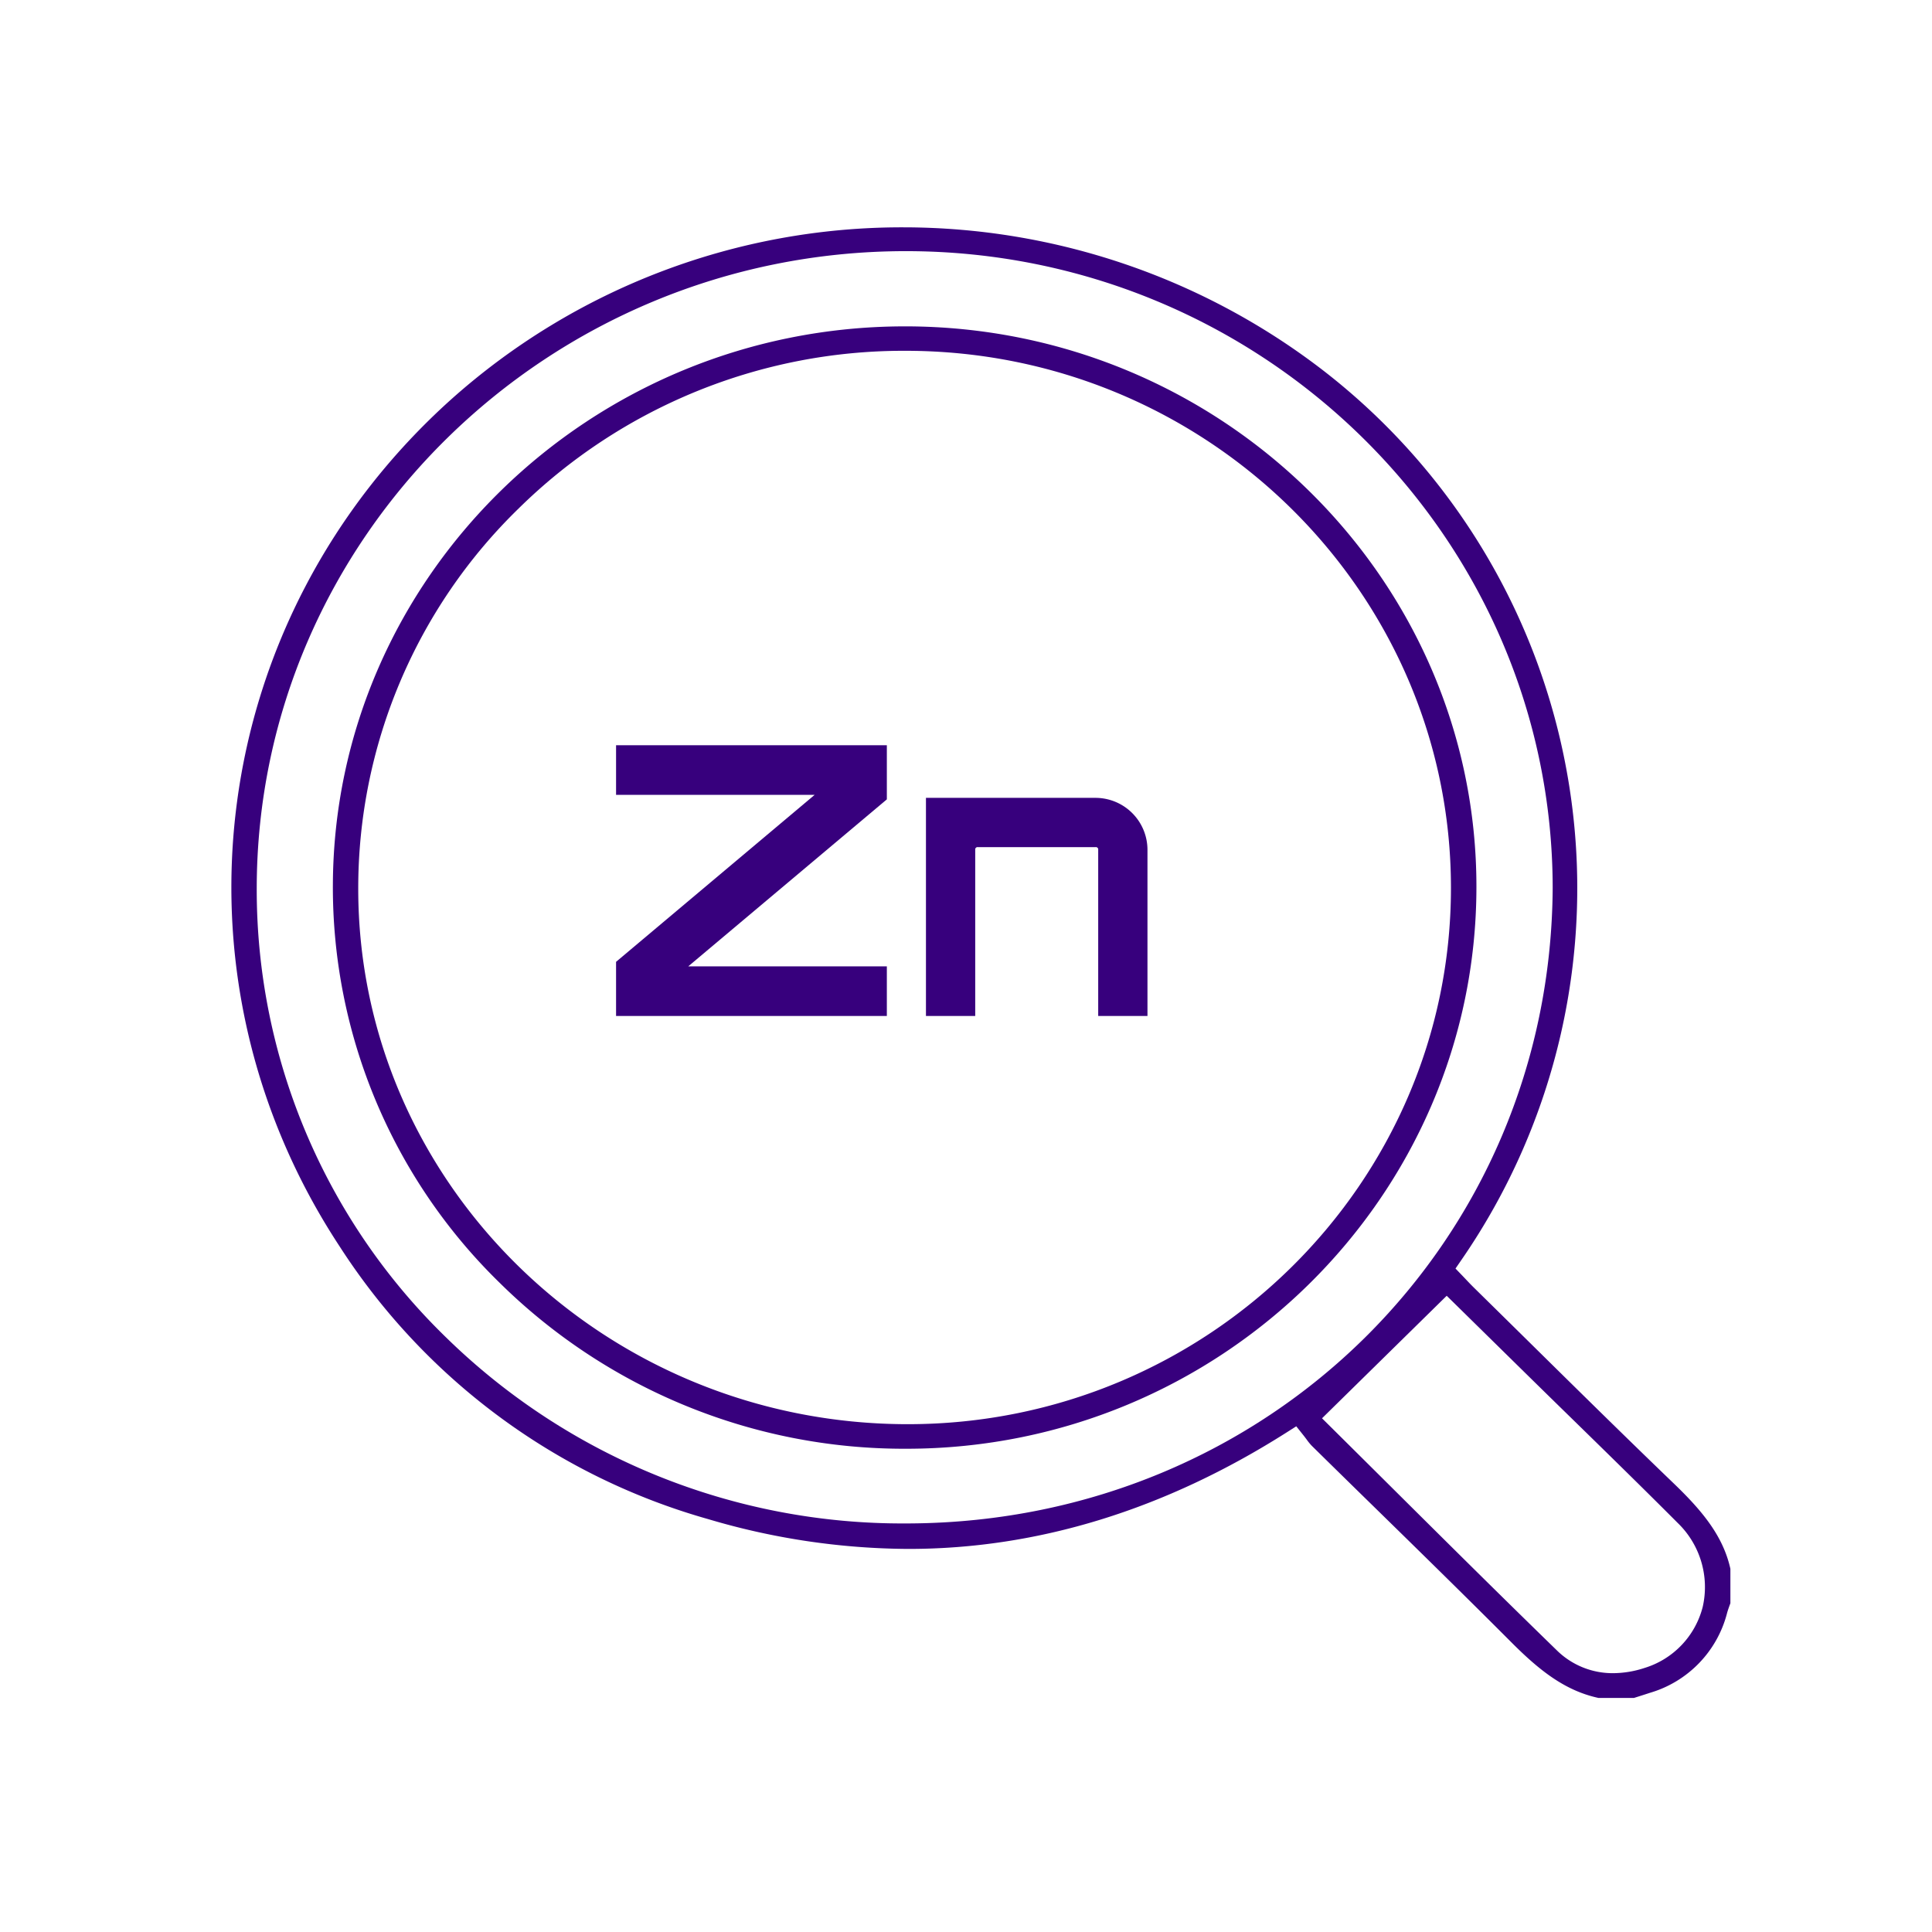
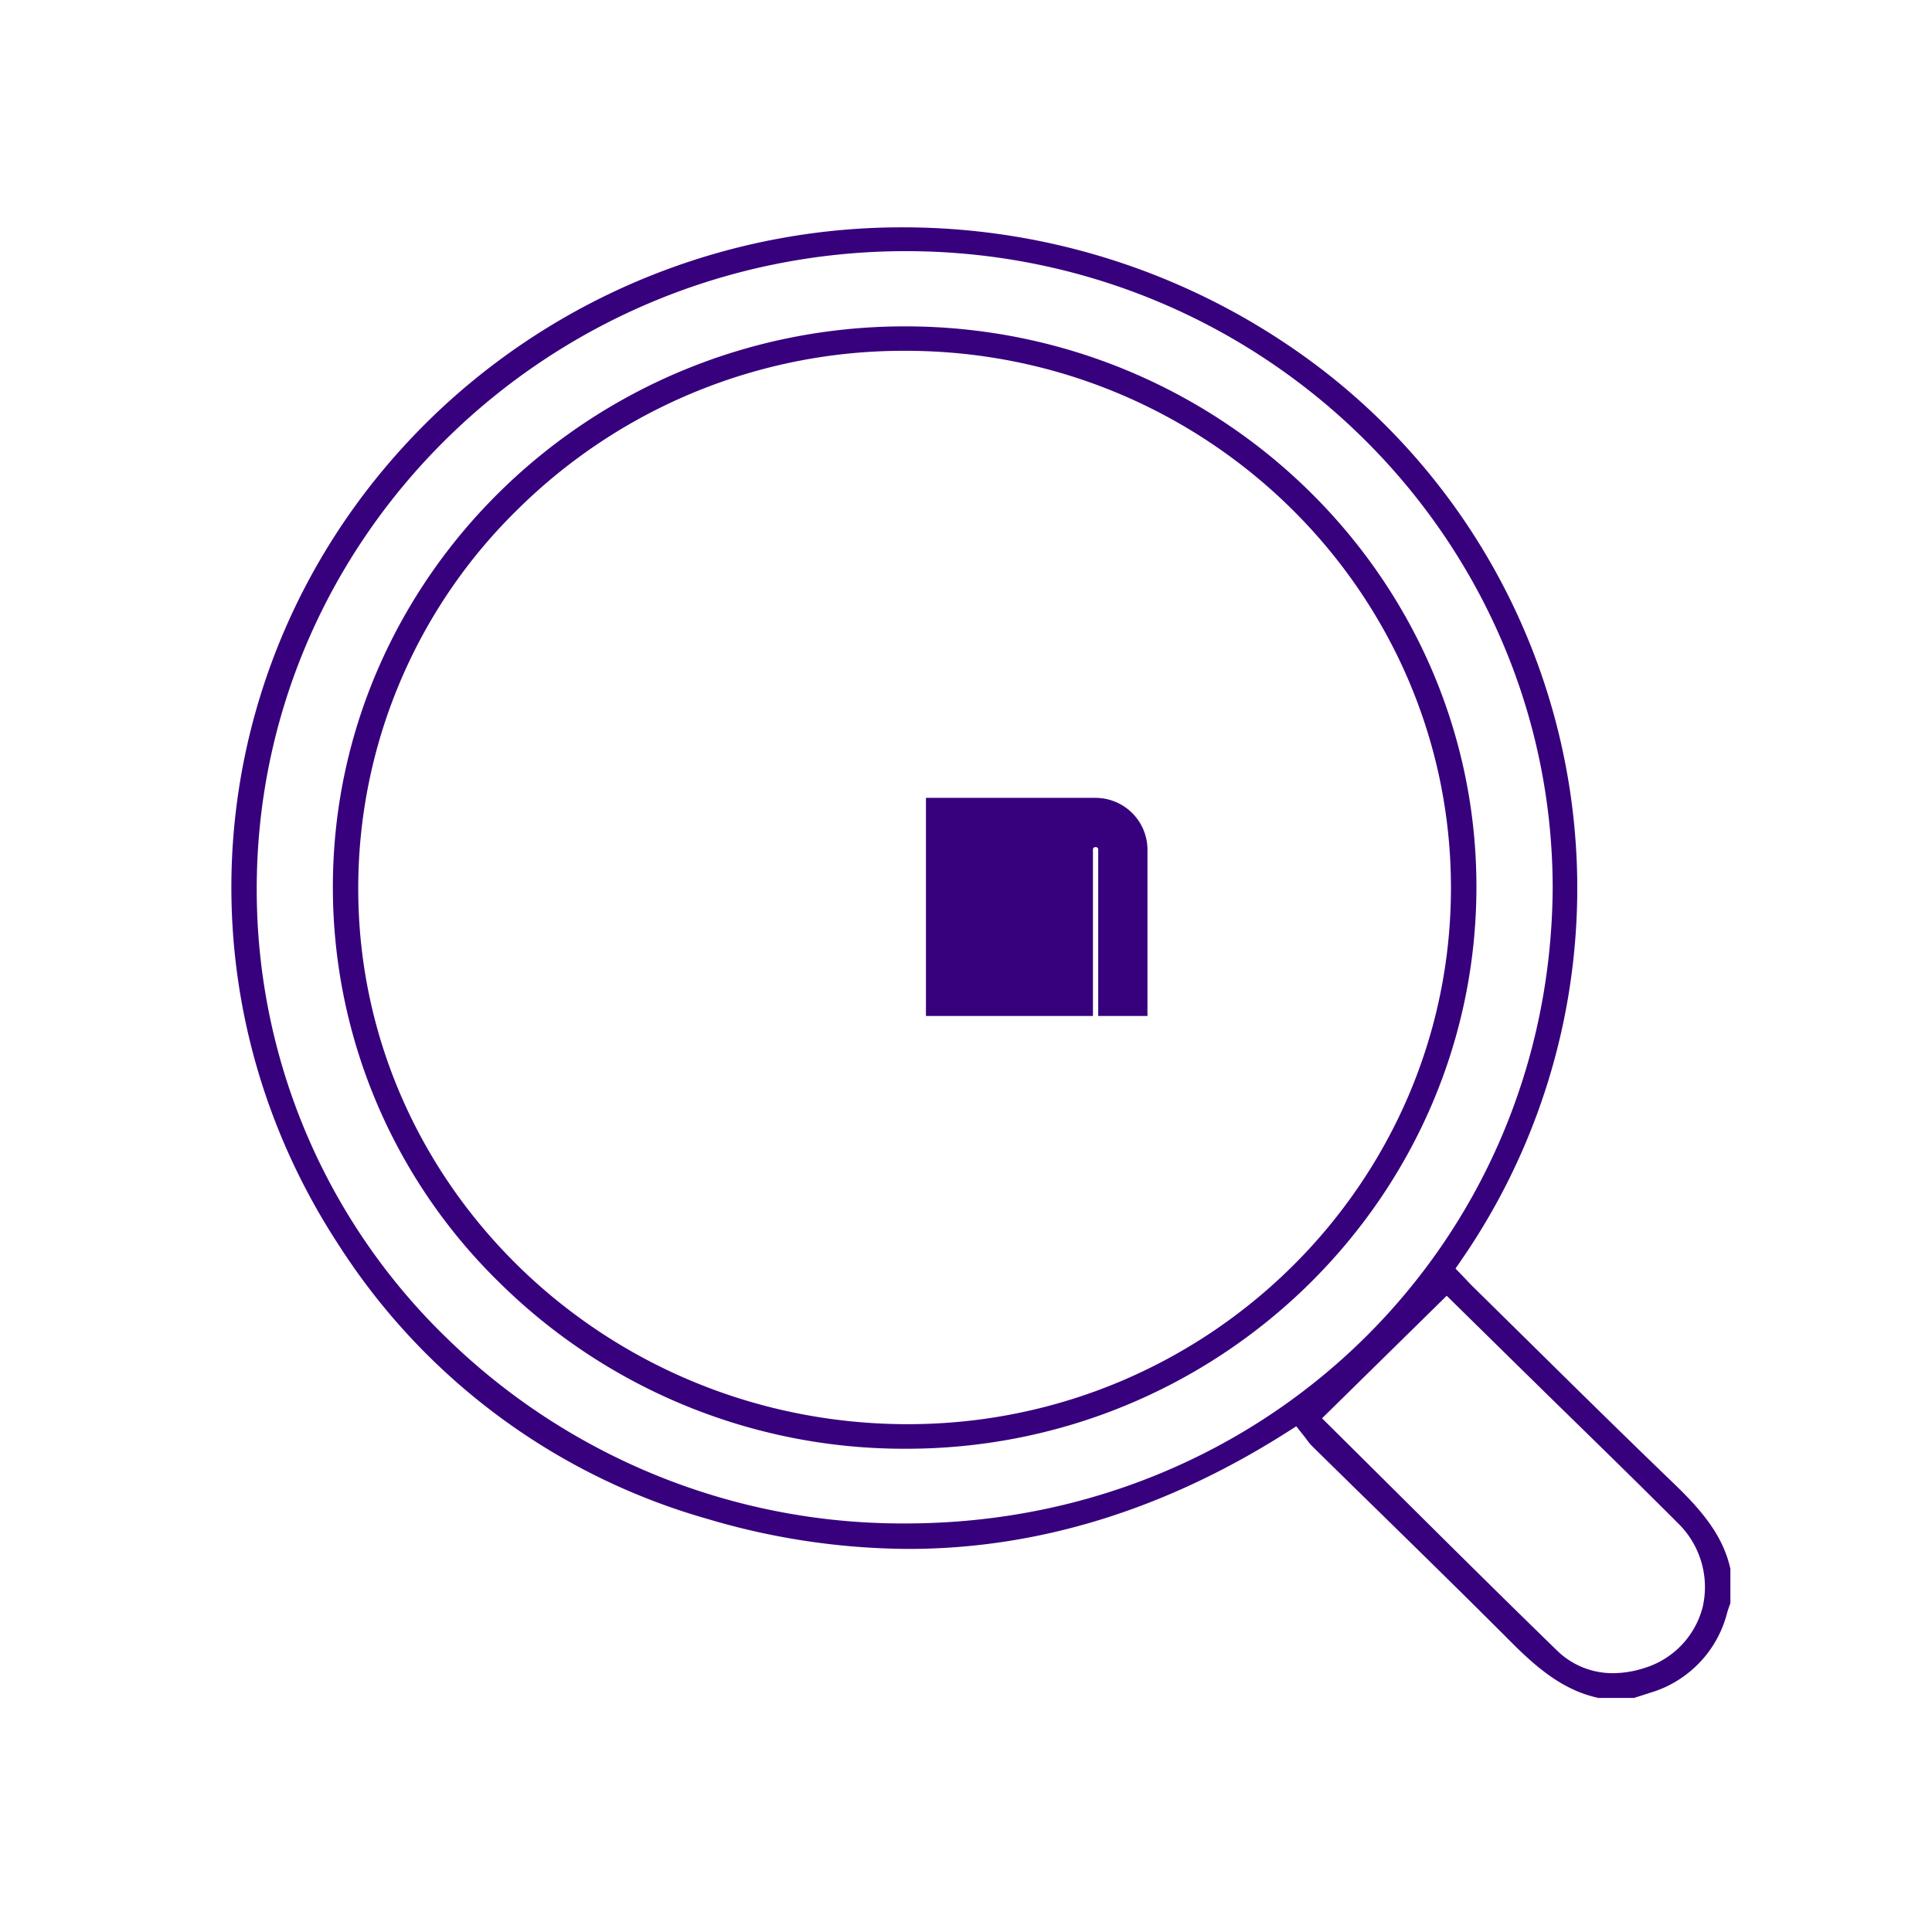
<svg xmlns="http://www.w3.org/2000/svg" id="Capa_1" data-name="Capa 1" viewBox="0 0 273.612 273.612">
  <defs>
    <style>      .cls-1 {        fill: #37007d;      }    </style>
  </defs>
  <title>ICONOS WEB minerales</title>
  <g>
    <path class="cls-1" d="M244.608,228.372c.118-.407.256-.784.389-1.149l.063-.172v-4.877c-1.027-4.614-3.939-8.163-7.989-12.057-6.903-6.638-13.831-13.469-20.531-20.076q-3.913-3.858-7.83-7.711c-.381-.374-.748-.762-1.106-1.14-.154-.163-.306-.324-.457-.481l-1.016-1.057.83-1.208A92.686,92.686,0,0,0,187.062,52.212,97.501,97.501,0,0,0,127.987,32.195h-.002a95.748,95.748,0,0,0-64.052,24.333C29.397,87.489,22.739,137.953,48.101,176.521A91.756,91.756,0,0,0,100.303,215.143a101.008,101.008,0,0,0,28.353,4.217c18.307,0,36.327-5.551,53.558-16.498l1.364-.867,1.007,1.263c.16.201.312.403.461.603a7.966,7.966,0,0,0,.729.893q4.554,4.481,9.124,8.946c6.306,6.171,12.826,12.553,19.165,18.907,3.965,3.975,7.586,6.837,12.321,7.859h5.015l.541-.172c.572-.181,1.144-.363,1.714-.551A15.897,15.897,0,0,0,244.608,228.372ZM128.932,215.749l-.653.002a92.385,92.385,0,0,1-65.072-26.31,88.357,88.357,0,0,1-26.848-63.577c.002-49.723,41.191-90.23,91.817-90.296l.124-0c50.449,0,91.537,40.449,91.593,90.166C219.604,175.874,179.649,215.408,128.932,215.749Zm103.943,20.477a14.426,14.426,0,0,1-4.42.731,11.259,11.259,0,0,1-7.992-3.251c-8.039-7.815-15.973-15.7-23.645-23.325q-4.212-4.186-8.296-8.237l-1.295-1.283,1.3-1.278L203.623,184.748l1.261-1.239,1.261,1.239,2.703,2.657,7.274,7.149q3.272,3.214,6.555,6.418c4.902,4.792,9.971,9.747,14.898,14.686a12.624,12.624,0,0,1,3.57,11.892A12.183,12.183,0,0,1,232.874,236.226Z" />
    <path class="cls-1" d="M209.093,125.679c.055-43.706-36.155-79.351-80.72-79.459l-.202-0c-44.552.001-80.901,35.512-81.029,79.159a78.222,78.222,0,0,0,23.65,56.323,81.506,81.506,0,0,0,57.397,23.471l.163 0C172.818,205.173,209.038,169.512,209.093,125.679Zm-80.466,76.016H128.573c-42.904,0-77.822-34.008-77.839-75.809A75.007,75.007,0,0,1,73.454,72.007a77.689,77.689,0,0,1,54.796-22.326h0c42.568,0,77.216,34.105,77.236,76.025C205.506,167.579,171.028,201.667,128.628,201.695Z" />
  </g>
  <g>
-     <path class="cls-1" d="M87.248,112.568V105.538h38.348v7.669L97.475,136.854h28.121v7.03H87.248v-7.669l28.122-23.647Z" />
-     <path class="cls-1" d="M155.156,112.994a7.365,7.365,0,0,1,7.35,7.35v23.541h-6.977v-23.541a.33.33,0,0,0-.373-.373h-16.671a.33.33,0,0,0-.372.373v23.541H131.135V112.994Z" />
+     <path class="cls-1" d="M155.156,112.994a7.365,7.365,0,0,1,7.35,7.35v23.541h-6.977v-23.541a.33.33,0,0,0-.373-.373a.33.33,0,0,0-.372.373v23.541H131.135V112.994Z" />
  </g>
</svg>